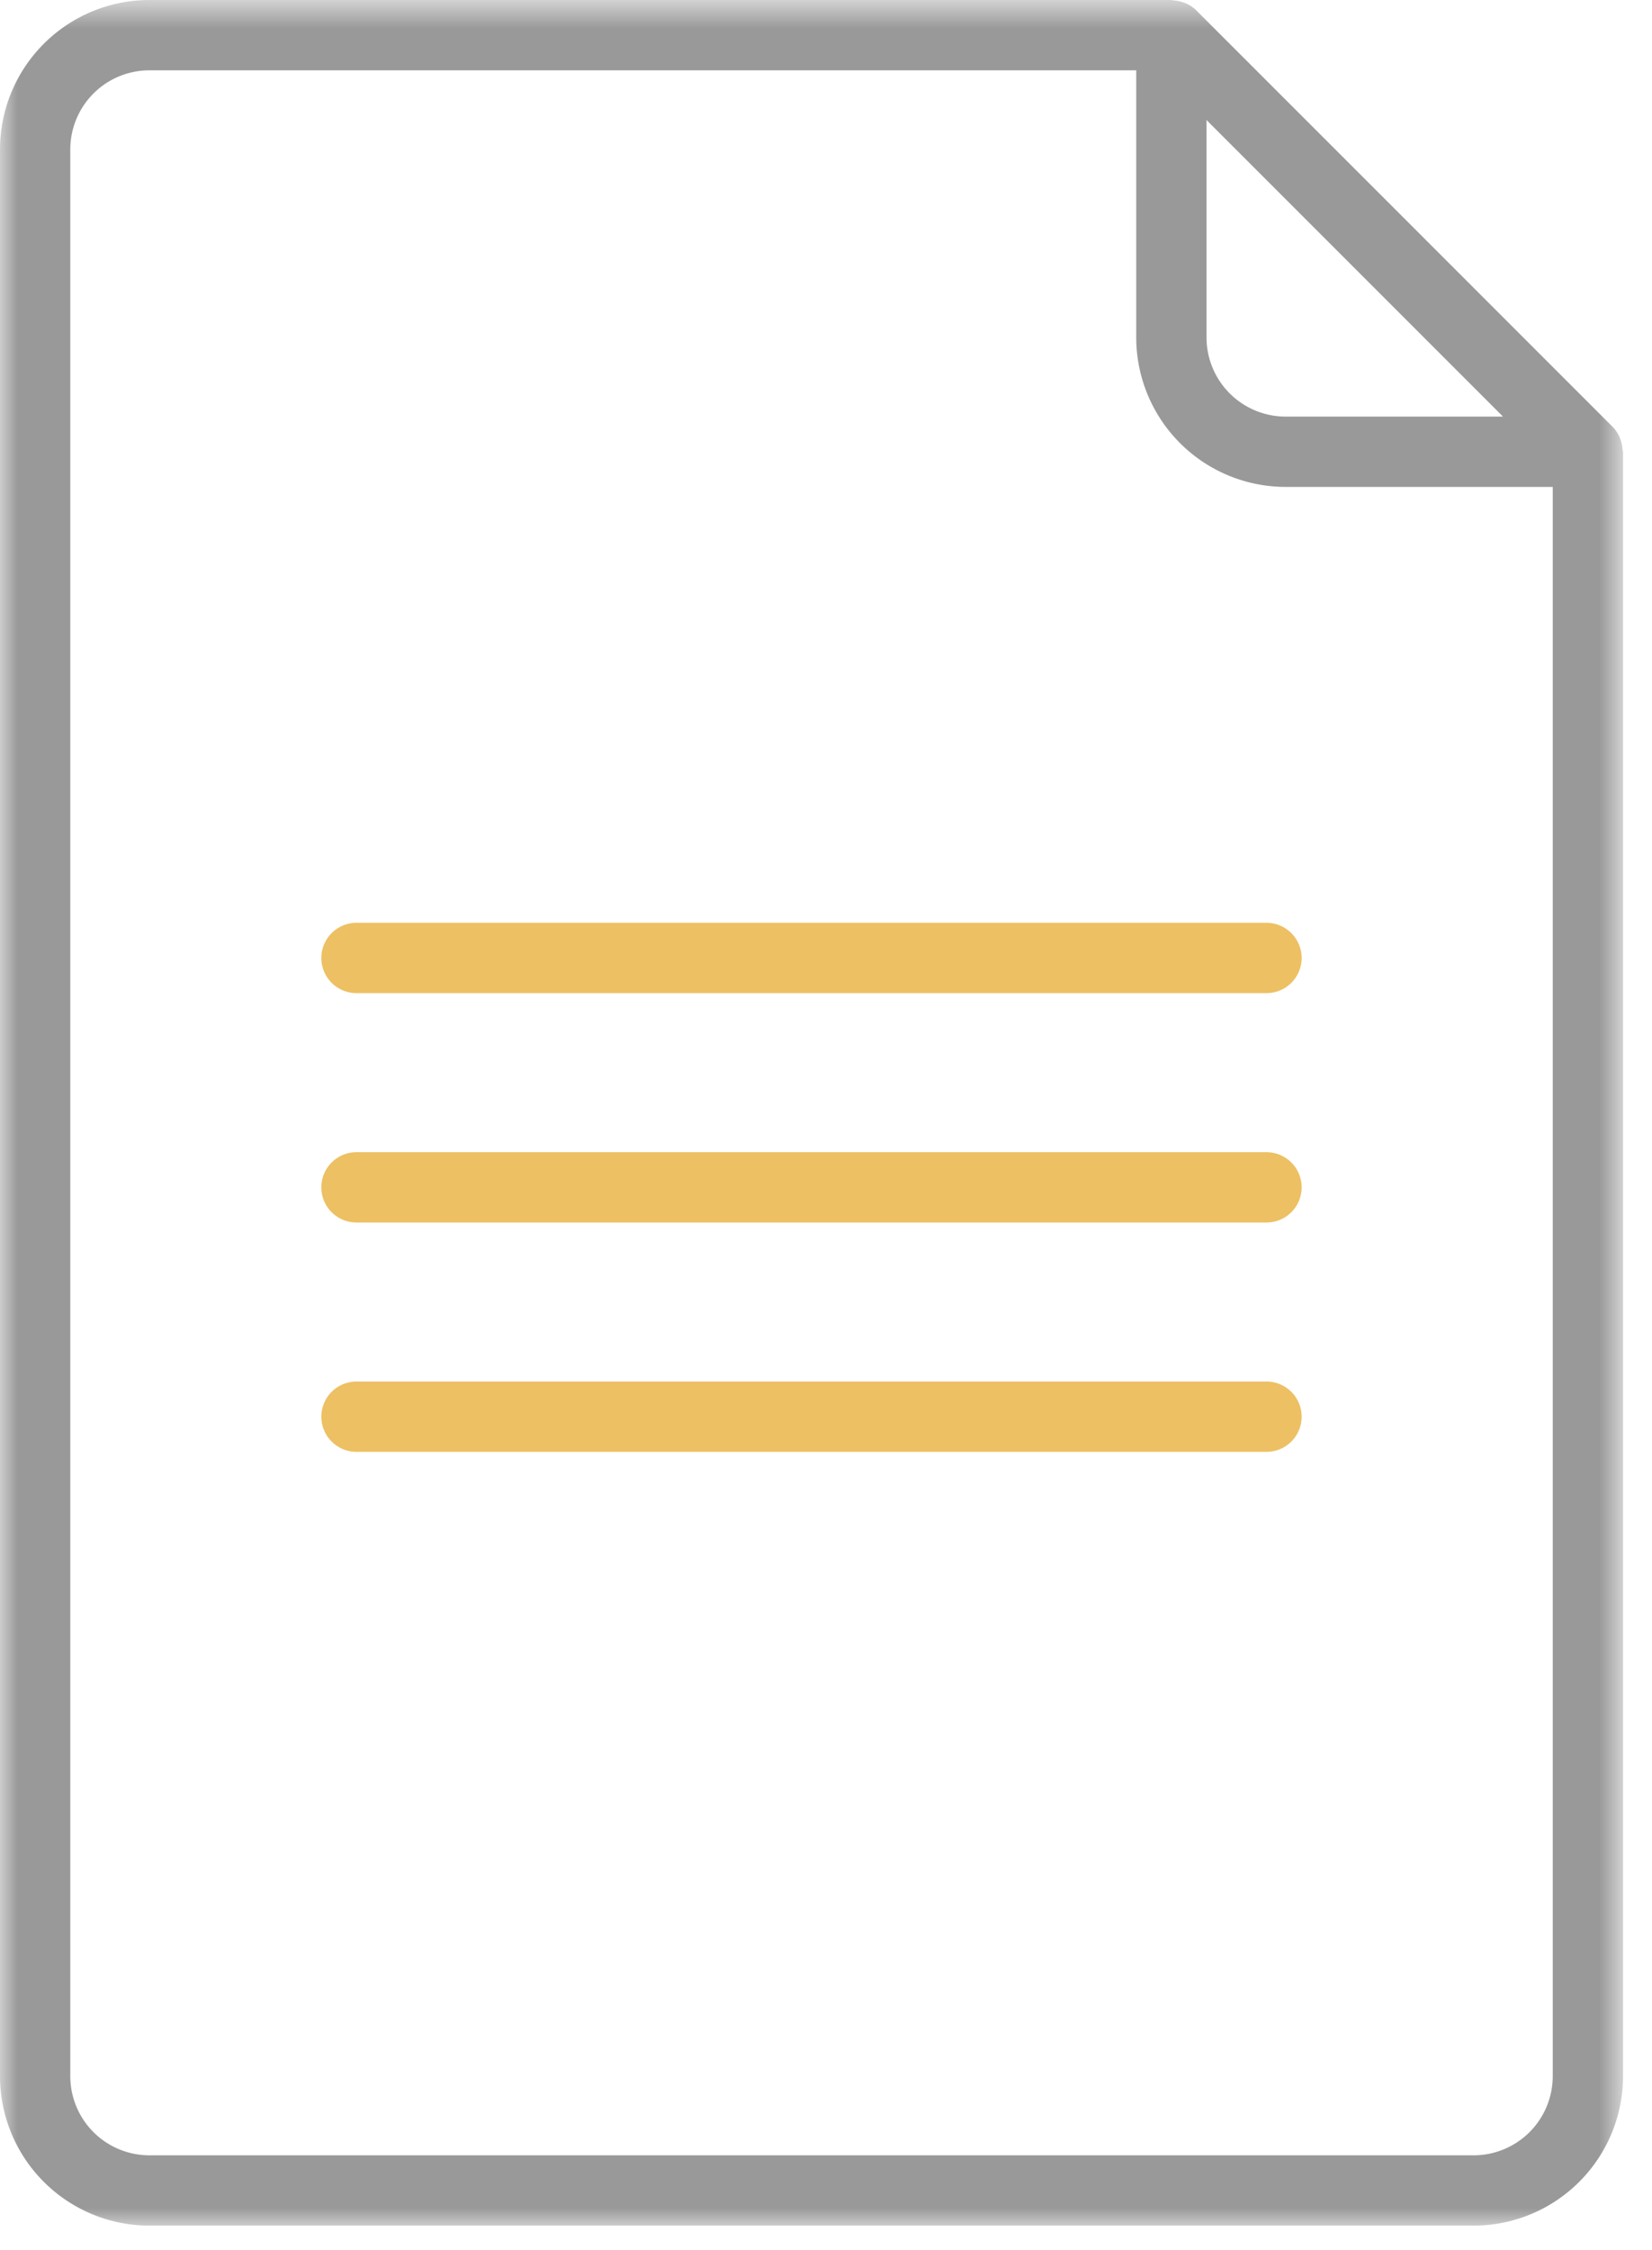
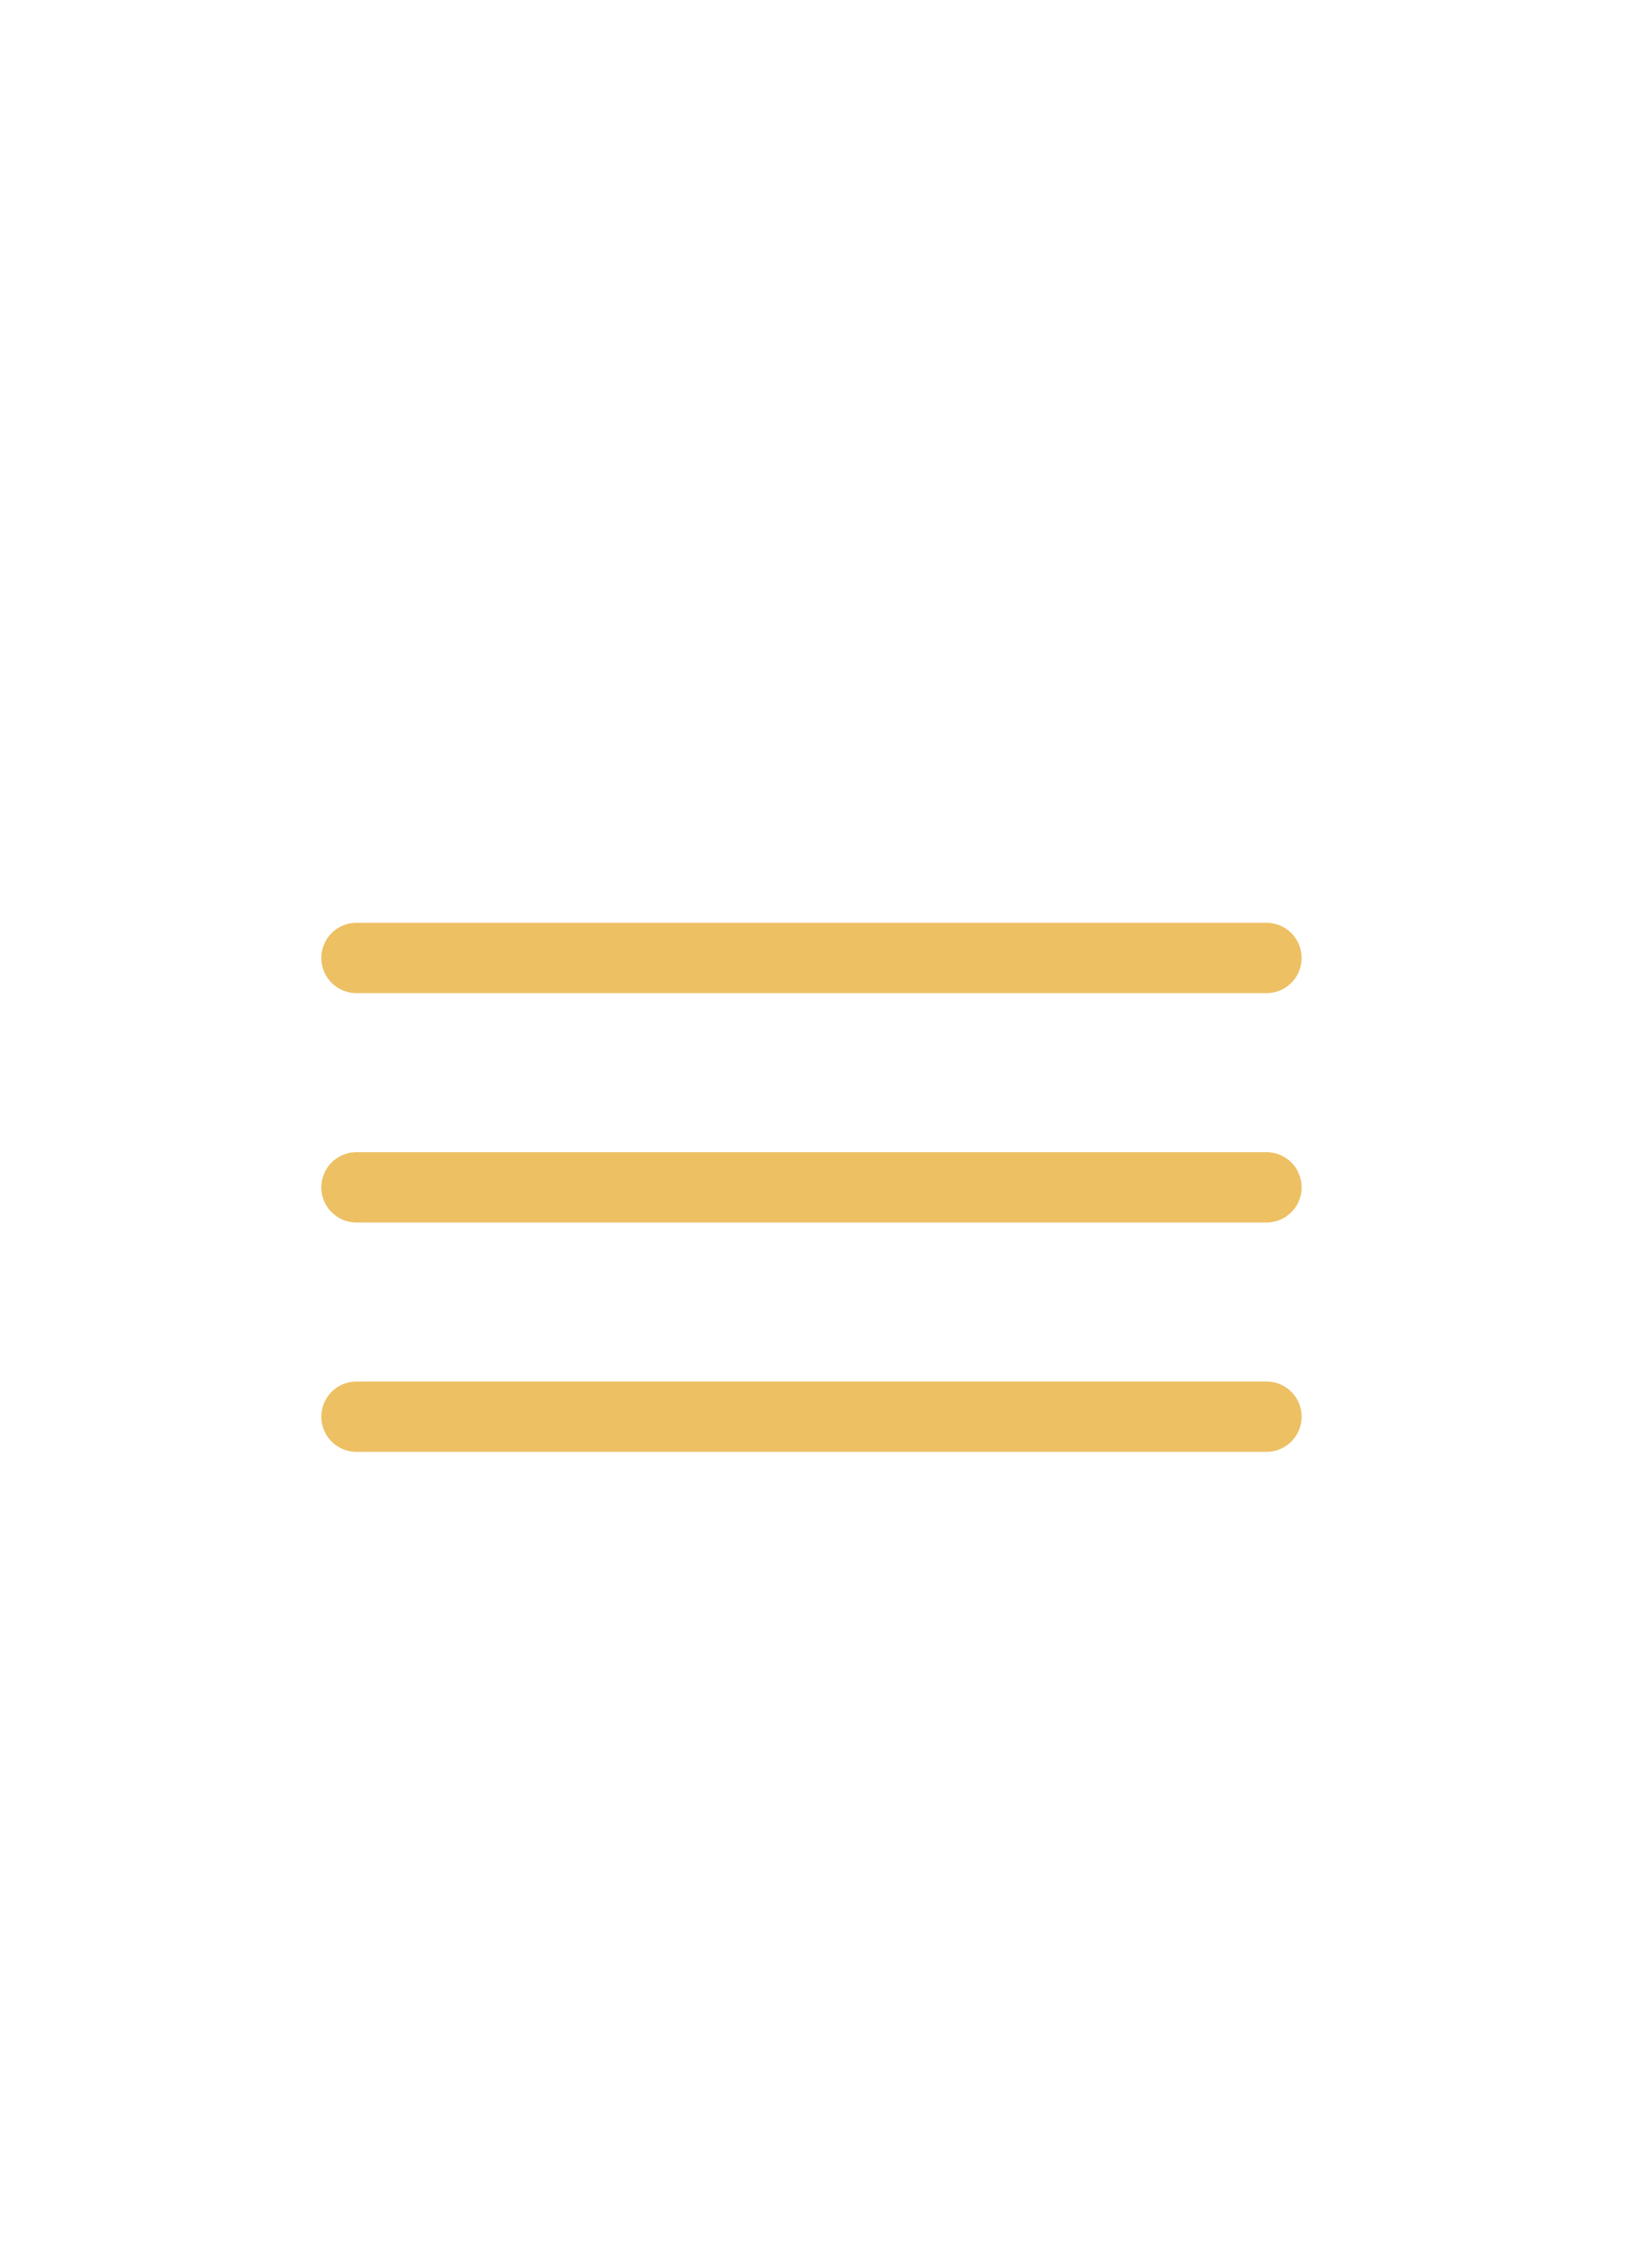
<svg xmlns="http://www.w3.org/2000/svg" xmlns:xlink="http://www.w3.org/1999/xlink" width="47" height="64" viewBox="0 0 47 64">
  <defs>
-     <path id="a" d="M0 .698h46.175V64H0z" />
-   </defs>
+     </defs>
  <g fill="none" fill-rule="evenodd">
    <g transform="translate(0 -.698)">
      <mask id="b" fill="#fff">
        <use xlink:href="#a" />
      </mask>
-       <path fill="#999" d="M41.926 62H4.248A2.251 2.251 0 0 1 2 59.751V4.947a2.251 2.251 0 0 1 2.248-2.249h28.078v7.6a4.254 4.254 0 0 0 4.25 4.249h7.6v45.204A2.252 2.252 0 0 1 41.925 62zm.835-49.453h-6.186a2.252 2.252 0 0 1-2.249-2.249V4.112l8.435 8.435zm3.401.937a.968.968 0 0 0-.05-.256c-.012-.034-.02-.065-.034-.095a.984.984 0 0 0-.196-.293L34.033.991a.997.997 0 0 0-.293-.196c-.03-.014-.06-.022-.09-.032a.953.953 0 0 0-.265-.053c-.02-.001-.038-.012-.059-.012H4.248A4.253 4.253 0 0 0 0 4.947v54.804A4.253 4.253 0 0 0 4.248 64h37.678a4.254 4.254 0 0 0 4.25-4.249V13.547c0-.022-.012-.041-.014-.063z" mask="url(#b)" />
    </g>
    <path fill="#EDC063" d="M36.032 39.294h-25.89a1 1 0 1 0 0 2h25.89a1 1 0 1 0 0-2m0-6.523h-25.89a1 1 0 1 0 0 2h25.89a1 1 0 0 0 0-2m-26.89-5.524a1 1 0 0 1 1-1h25.89a1 1 0 1 1 0 2h-25.89a1 1 0 0 1-1-1" />
  </g>
</svg>